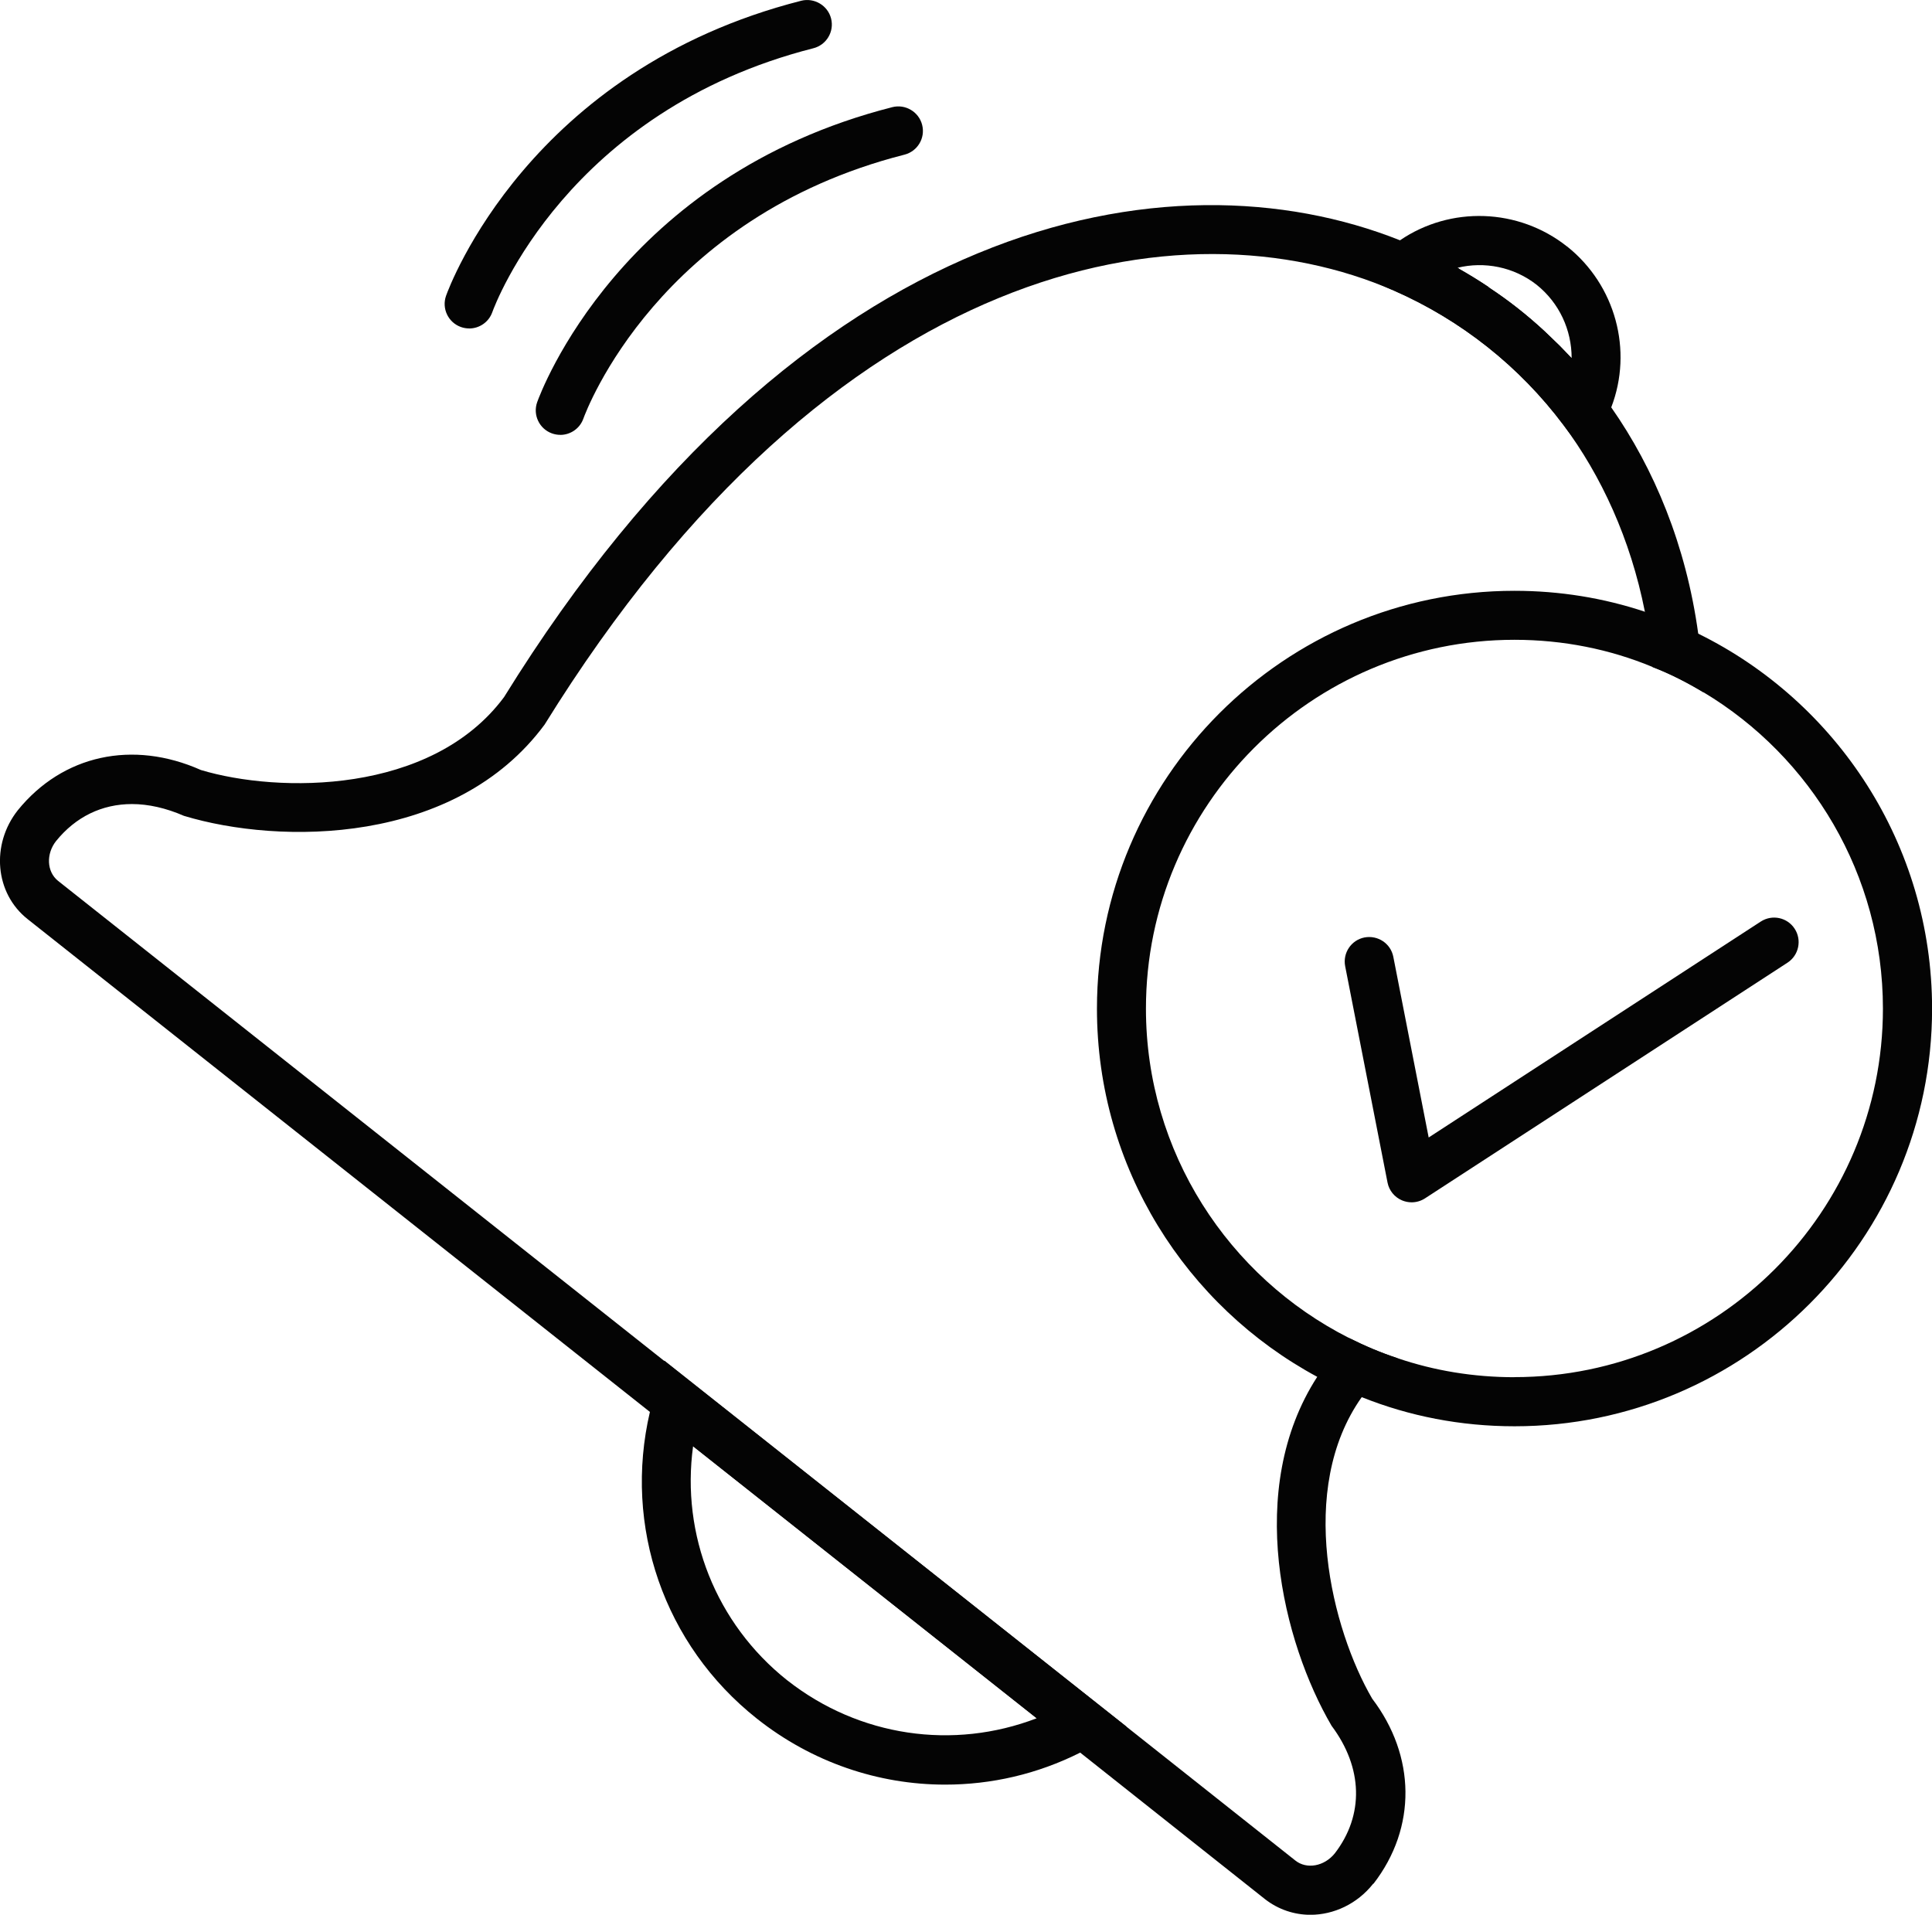
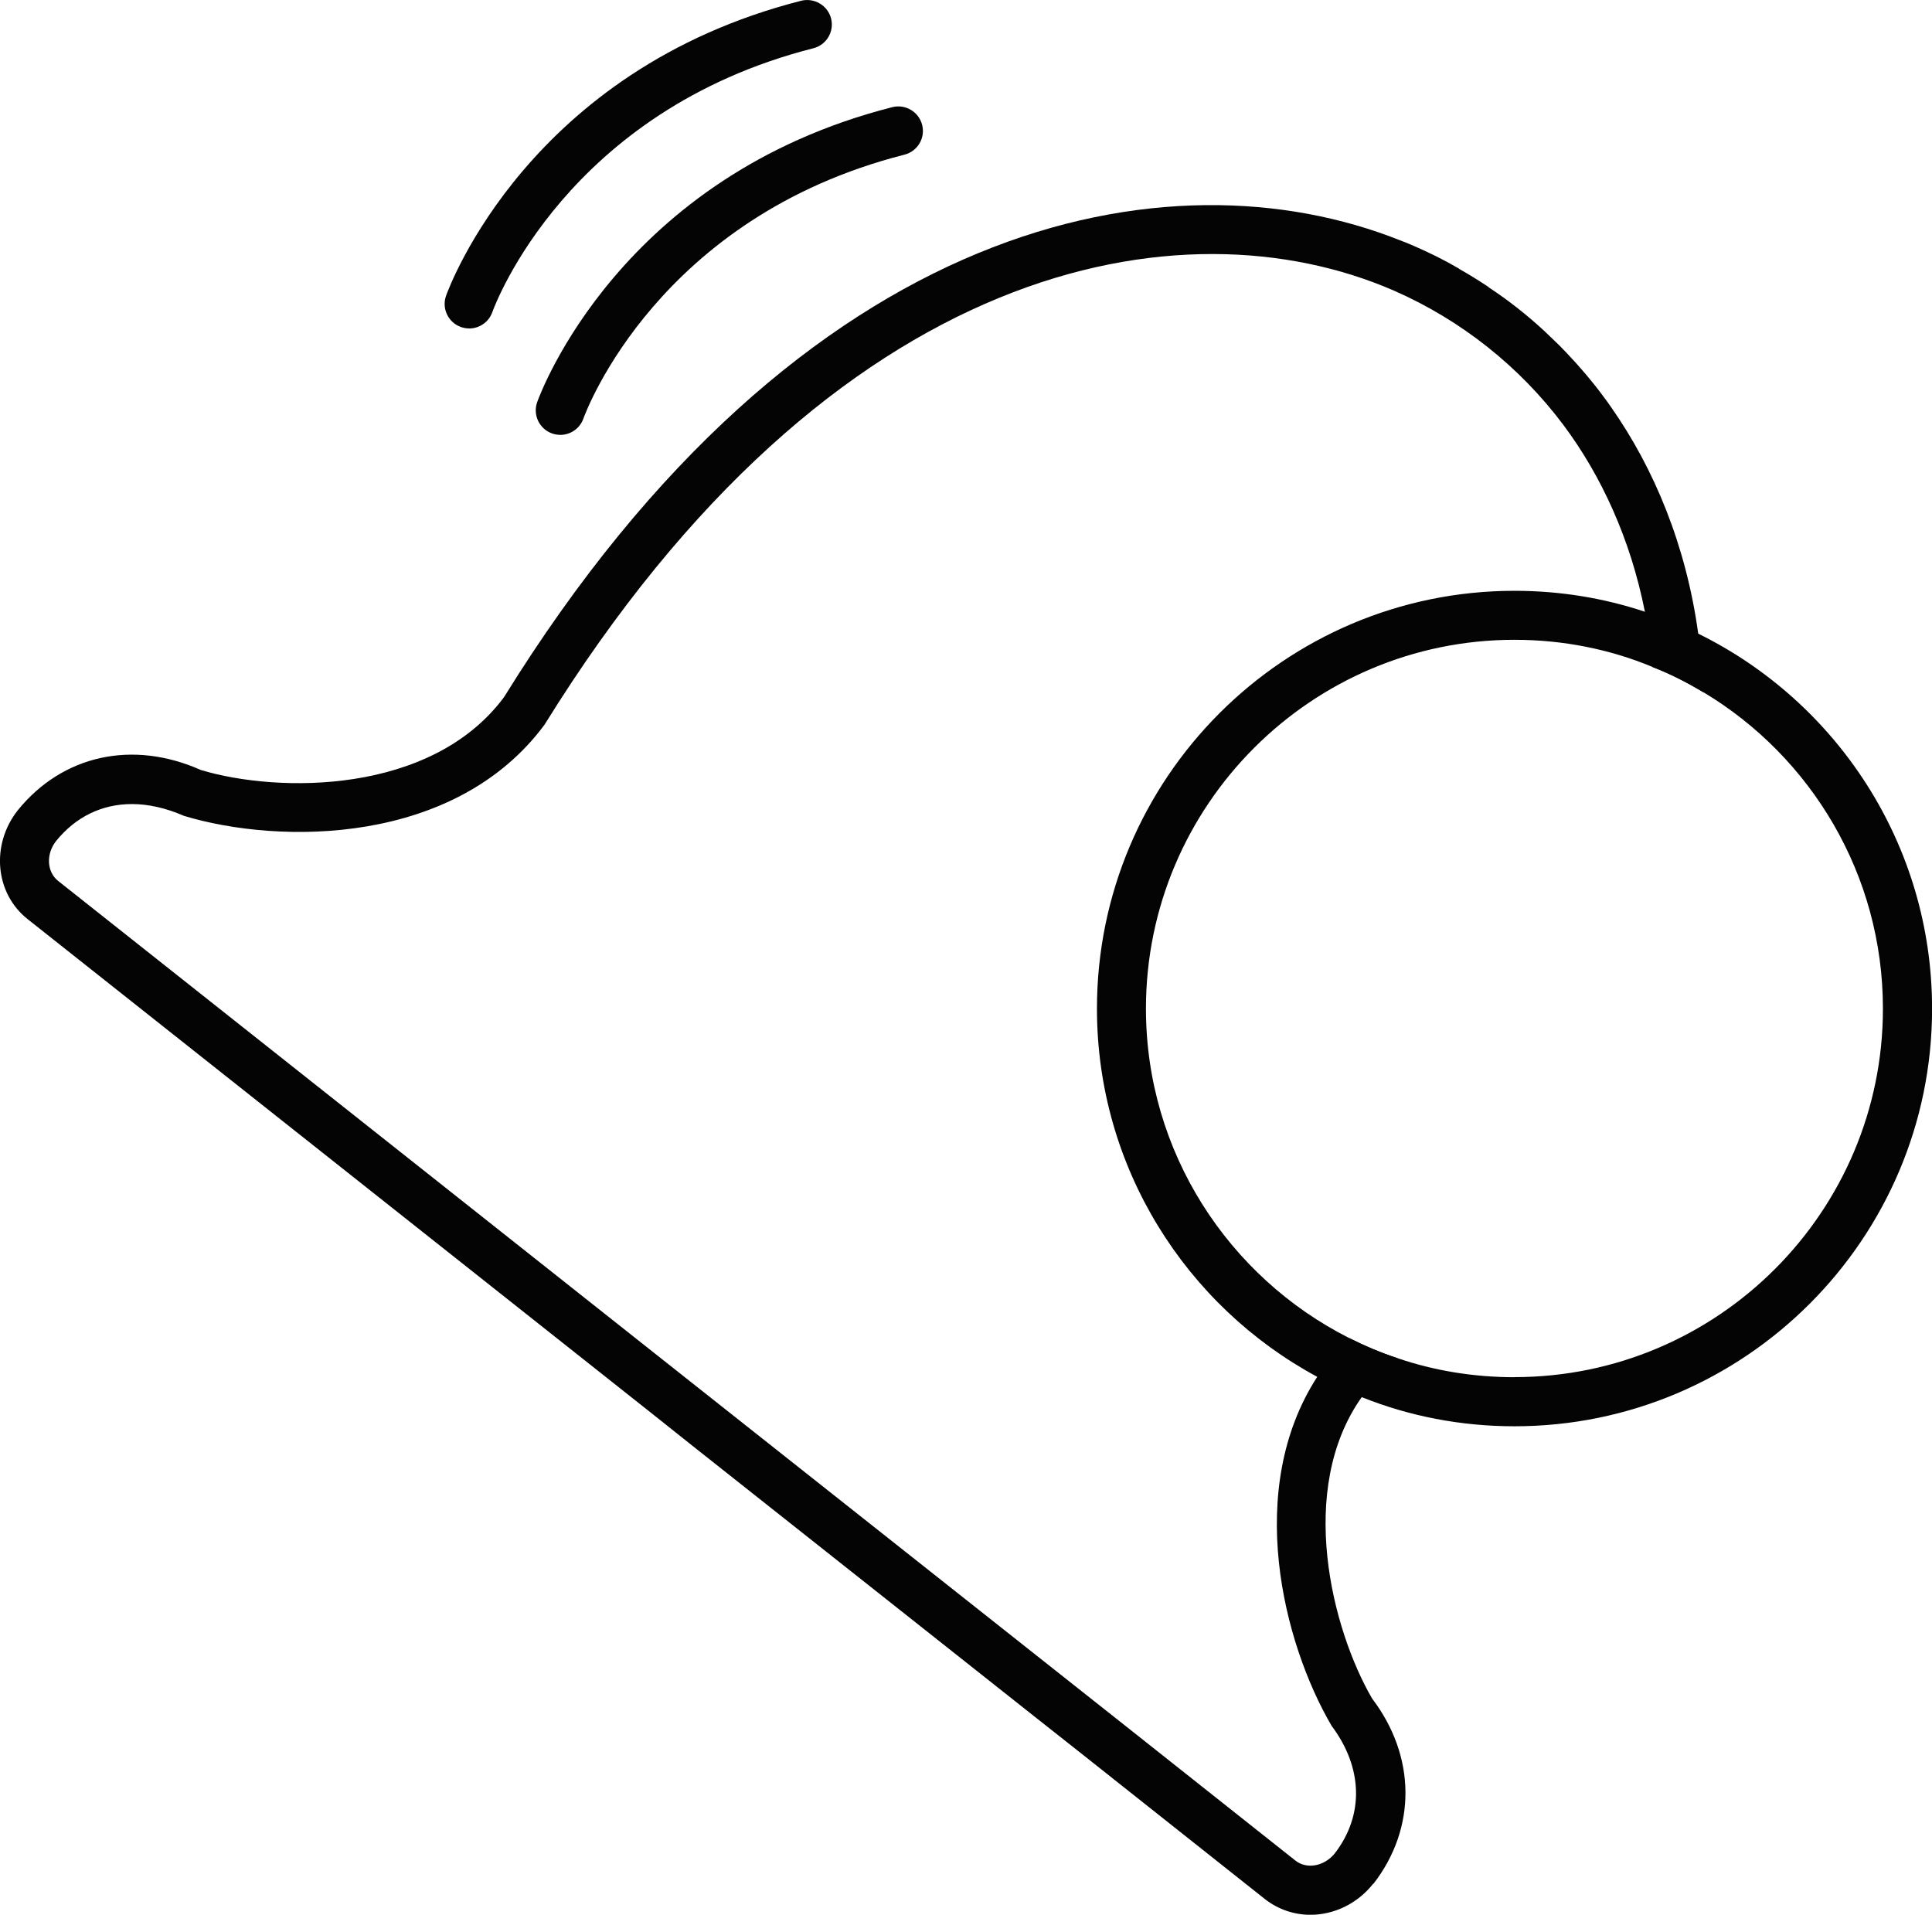
<svg xmlns="http://www.w3.org/2000/svg" id="b" viewBox="0 0 500 495.54">
  <g id="c">
    <g>
      <path d="M439.5,163.99c-3.13-22.85-11.42-42.74-22.51-58.56-.68-1.02-1.44-2.03-2.2-3.05-2.88-3.89-6.01-7.53-9.31-11-1.18-1.27-2.45-2.54-3.72-3.72-.68-.68-1.44-1.35-2.12-2.03-4.49-4.15-9.22-7.87-14.22-11.17-.25-.25-.51-.42-.68-.51-2.28-1.52-4.65-2.96-7.02-4.31-.17-.17-.34-.25-.51-.34-3.64-2.12-7.45-3.98-11.34-5.67-1.18-.51-2.37-1.02-3.55-1.44-59.49-23.69-154.52-6.77-231.87,118.22-18.79,25.3-58.47,24.88-78.45,18.87-17.68-7.87-35.8-3.89-47.39,10.41-7.02,8.89-5.92,21.49,2.54,28.18l161.04,127.53,11.17,8.89,88.94,70.4,11.26,8.89,47.81,37.91c3.47,2.71,7.62,4.06,11.76,4.06,6.01,0,12.1-2.79,16.25-8.04h.08c11.25-14.55,10.92-33.09-.34-47.9-10.41-17.86-19.63-54.16-2.71-78.02,.76-1.02,1.44-2.03,2.28-2.96,2.37-2.37,4.74-4.74,7.02-7.11-4.4-1.44-8.55-3.22-12.61-5.25-1.18,1.27-2.45,2.54-3.72,3.81-1.69,2.03-3.22,4.15-4.49,6.26-18.79,29.03-8.89,68.71,3.72,90.29,8.12,10.83,8.46,23.1,.85,33-2.71,3.38-7.28,4.23-10.24,1.86l-43.67-34.61-119.66-94.69L15.03,227.97c-2.96-2.37-3.13-7.02-.51-10.32,5.08-6.26,11.85-9.56,19.63-9.56,4.23,0,8.8,1.02,13.45,3.05,24.88,7.53,70.24,7.62,93.34-23.61,74.89-120.93,165.27-136.07,219.85-112.3,17.35,7.62,32.5,19.63,43.84,34.78,9.73,13.03,17.35,29.45,21.07,48.32,.84,4.65,1.52,9.39,1.95,14.3,4.65,1.78,9.05,4.06,13.28,6.6-.25-5.16-.68-10.32-1.44-15.23Z" fill="#040404" />
-       <path d="M405.56,63.8c-12.61-9.99-30.21-10.5-43.24-1.61-1.1,.76-2.12,1.52-3.13,2.37l-7.78,6.6,9.39,4.06c17.35,7.62,32.5,19.63,43.84,34.78l6.09,8.12,4.65-9.06c.59-1.18,1.19-2.45,1.61-3.64,5.67-14.72,1.1-31.65-11.42-41.63Zm-3.81,23.86c-.68-.68-1.44-1.35-2.12-2.03-4.49-4.15-9.22-7.87-14.22-11.17-.25-.25-.51-.42-.68-.51-2.28-1.52-4.65-2.96-7.02-4.31-.17-.17-.34-.25-.51-.34,6.94-1.69,14.55-.25,20.48,4.4,5.92,4.74,9.06,11.76,9.06,18.96-.42-.42-.85-.85-1.27-1.27-1.18-1.27-2.45-2.54-3.72-3.72Z" fill="#040404" />
-       <path d="M171.92,352.11v.08l-2.62,8.97c-.42,1.35-.76,2.79-1.1,4.23-6.94,29.62,3.64,60.34,27.67,79.38,14.3,11.34,31.48,17.09,48.74,17.09,11.93,0,23.86-2.71,34.95-8.29,1.27-.59,2.54-1.27,3.81-2.03l8.21-4.65-119.66-94.78Zm31.82,82.76c-18.53-14.72-27.5-37.74-24.37-60.59l88.94,70.4c-21.58,8.29-45.95,4.82-64.57-9.82Z" fill="#040404" />
      <path d="M145,112.54c-.71,0-1.43-.12-2.14-.37-3.29-1.18-5.01-4.79-3.84-8.09,.85-2.38,21.53-58.44,91.92-76.35,3.34-.85,6.85,1.18,7.71,4.59,.87,3.4-1.19,6.85-4.59,7.71-63.61,16.19-82.32,66.19-83.09,68.32-.93,2.59-3.37,4.2-5.97,4.2Z" fill="#040404" />
      <path d="M121.42,85c-.71,0-1.43-.12-2.14-.37-3.29-1.18-5.01-4.79-3.84-8.09,.85-2.38,21.53-58.44,91.93-76.35,3.32-.83,6.84,1.18,7.71,4.59,.87,3.4-1.19,6.85-4.59,7.71-63.62,16.19-82.33,66.19-83.09,68.32-.93,2.59-3.37,4.2-5.97,4.2Z" fill="#040404" />
      <path d="M439.5,163.99c-4.4-2.2-9.05-4.15-13.79-5.67-10.66-3.55-22-5.42-33.76-5.42-59.58,0-108.06,48.49-108.06,108.15,0,41.13,23.1,77.01,57.04,95.29,3.72,1.95,7.53,3.72,11.51,5.25,12.27,4.91,25.56,7.53,39.52,7.53,59.57,0,108.06-48.49,108.06-108.06,0-42.57-24.71-79.46-60.5-97.06Zm-47.56,192.43c-10.58,0-20.73-1.69-30.21-4.91-4.4-1.44-8.55-3.22-12.61-5.25-31.14-15.74-52.55-48.07-52.55-85.22,0-52.64,42.82-95.46,95.37-95.46,12.61,0,24.71,2.45,35.71,7.02,4.65,1.78,9.05,4.06,13.28,6.6,27.76,16.67,46.37,47.14,46.37,81.83,0,52.55-42.73,95.37-95.37,95.37Z" fill="#040404" />
-       <path d="M365.32,311.16c-.83,0-1.68-.17-2.47-.5-1.94-.82-3.36-2.55-3.76-4.62l-10.96-55.98c-.67-3.45,1.57-6.78,5.01-7.45,3.46-.64,6.78,1.57,7.45,5.01l9.15,46.76,85.94-55.88c2.97-1.92,6.88-1.07,8.78,1.86,1.91,2.94,1.07,6.88-1.86,8.78l-93.82,61c-1.05,.68-2.26,1.02-3.46,1.02Z" fill="#040404" />
    </g>
  </g>
</svg>